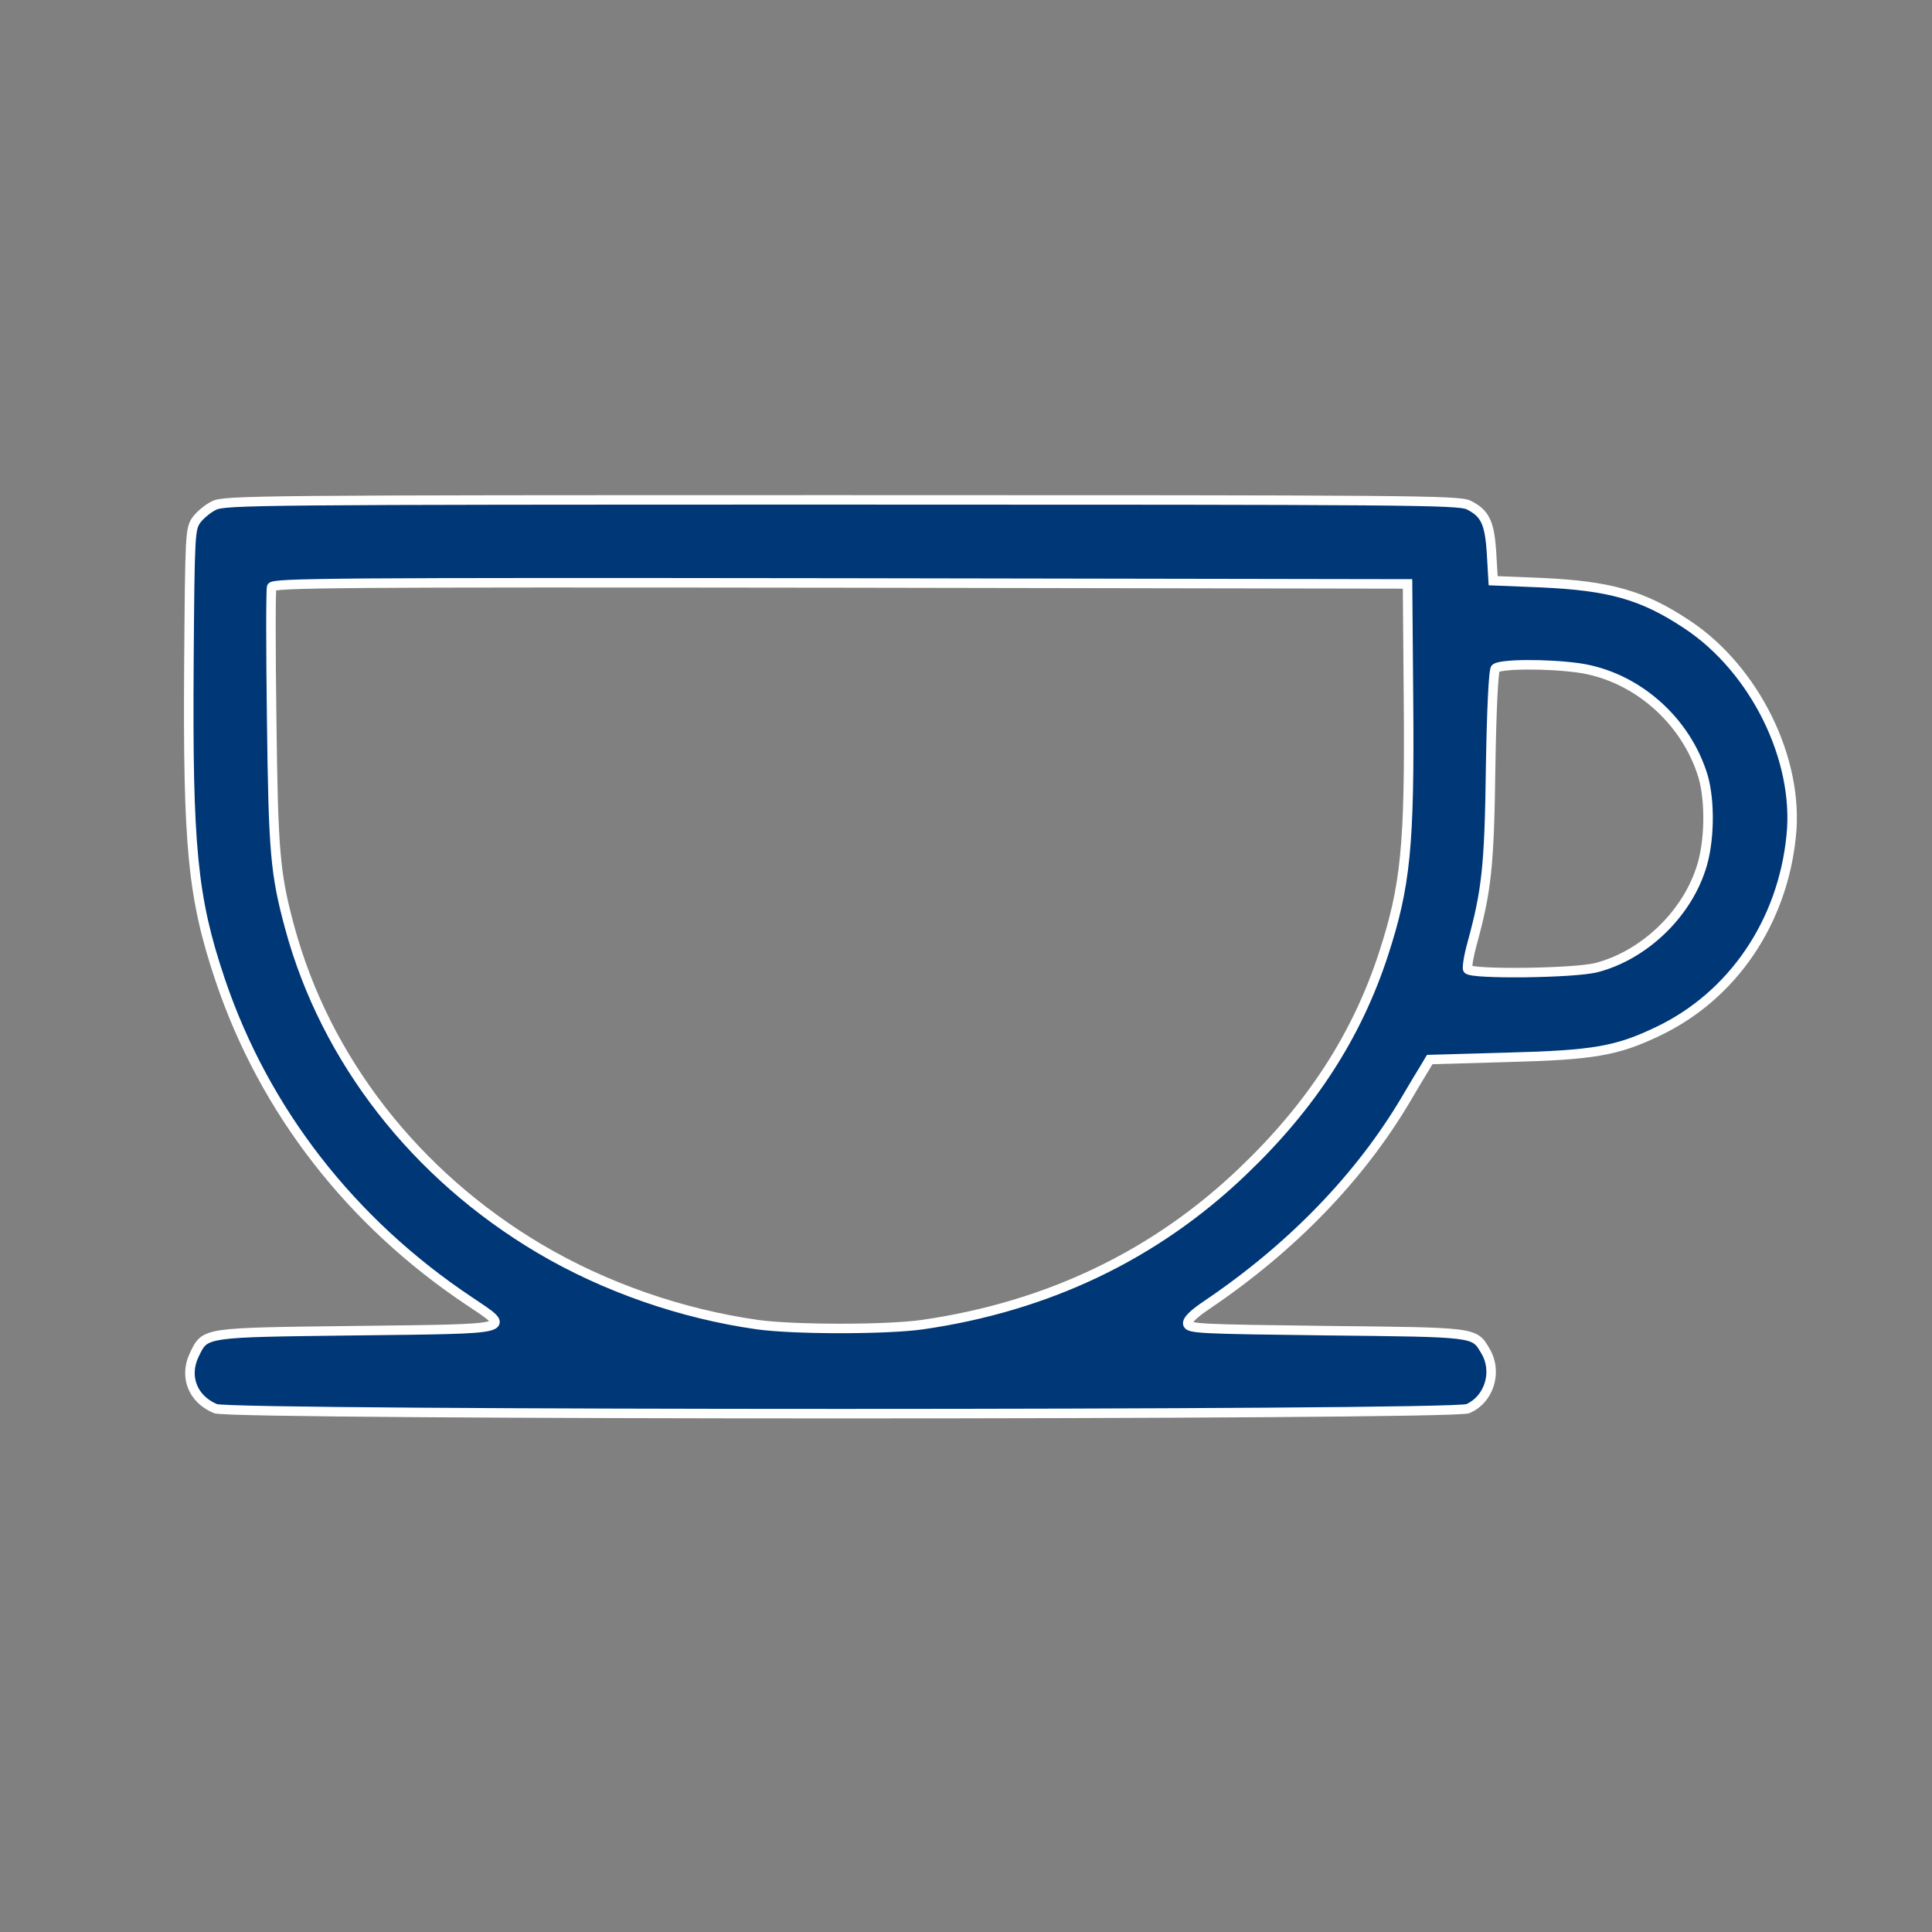
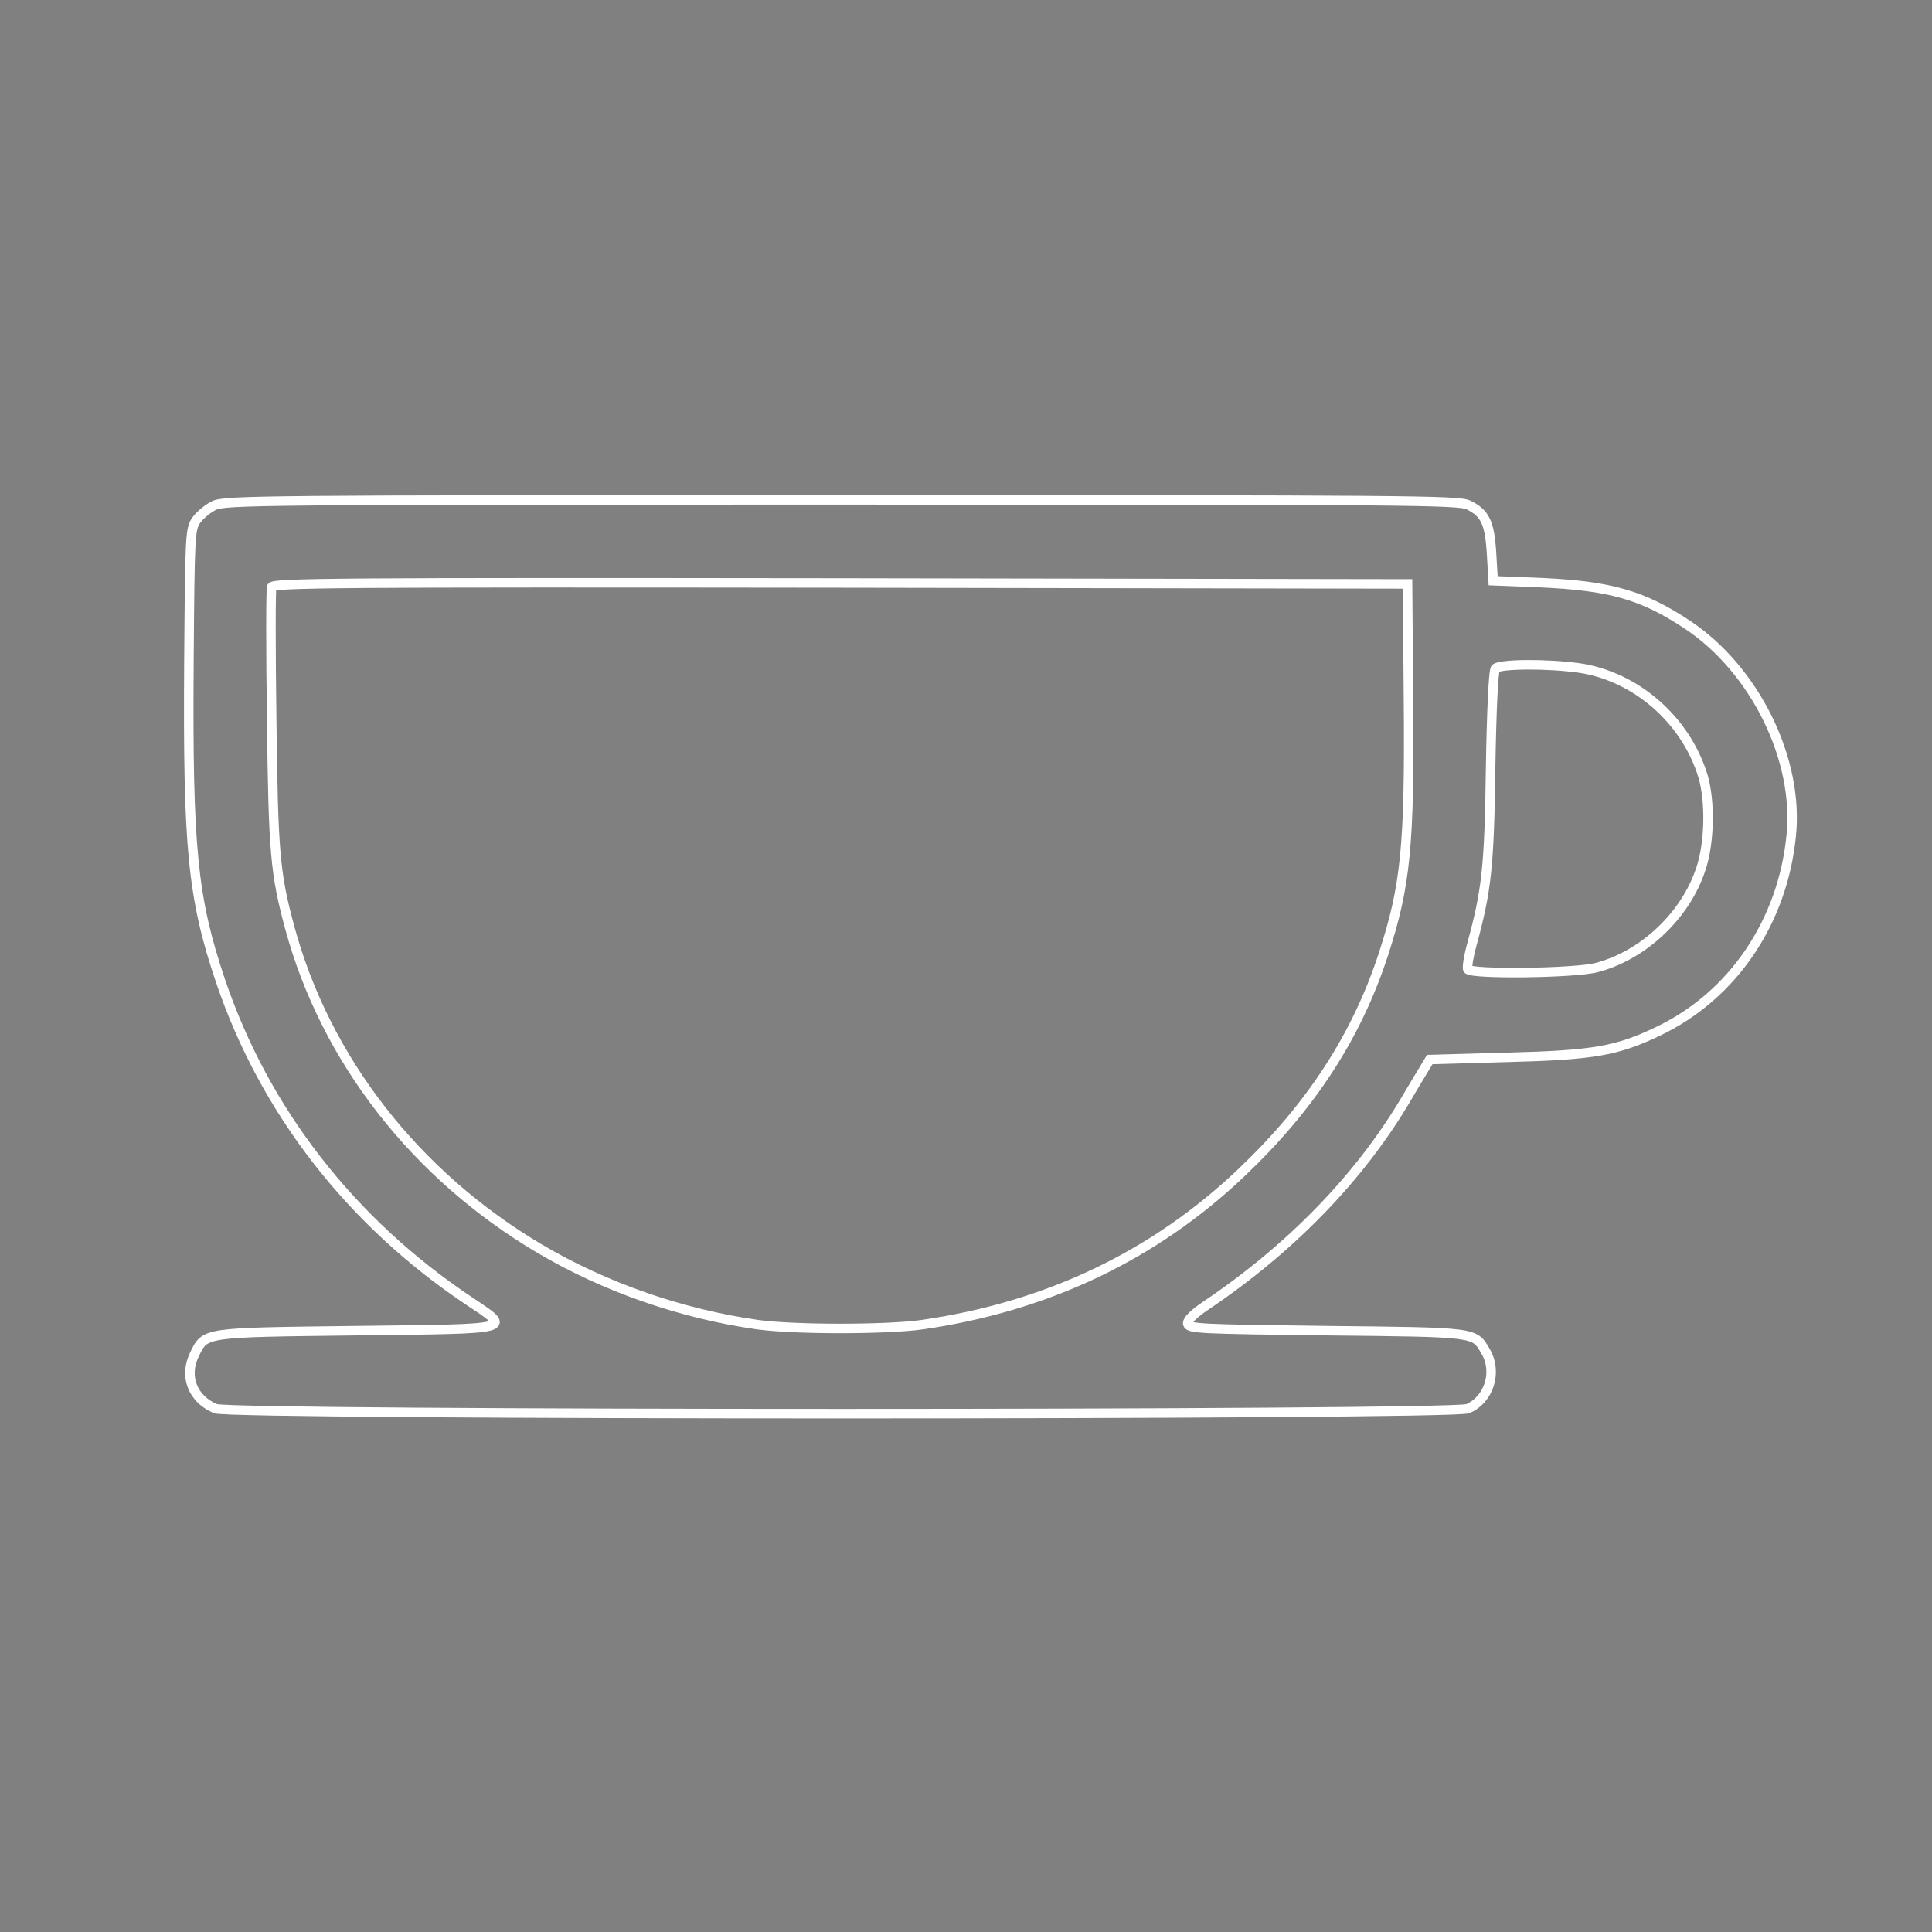
<svg xmlns="http://www.w3.org/2000/svg" width="61" height="61" viewBox="0 0 61 61" fill="none">
  <rect x="0" y="0" width="61" height="61" fill="#808080" stroke="none" />
-   <path d="M6.756 15.963C6.566 16.053 6.315 16.263 6.205 16.413C6.005 16.694 5.995 16.834 5.965 20.919C5.925 26.736 6.075 28.337 6.956 30.951C8.348 35.075 11.091 38.6 14.835 41.093C16.177 41.994 16.307 41.954 11.251 42.014C6.375 42.074 6.485 42.054 6.135 42.775C5.805 43.465 6.085 44.176 6.806 44.477C7.316 44.687 45.832 44.687 46.343 44.477C47.024 44.186 47.294 43.295 46.894 42.645C46.543 42.054 46.623 42.064 41.888 42.014C37.923 41.964 37.532 41.954 37.502 41.794C37.482 41.683 37.682 41.483 38.103 41.203C40.786 39.391 42.949 37.158 44.411 34.675C44.611 34.335 44.861 33.914 44.961 33.754L45.141 33.454L47.594 33.383C50.328 33.313 51.048 33.183 52.35 32.562C54.703 31.441 56.285 29.118 56.555 26.385C56.805 23.972 55.404 21.139 53.281 19.727C51.869 18.786 50.838 18.496 48.646 18.396L47.144 18.336L47.094 17.474C47.034 16.503 46.894 16.203 46.363 15.943C46.042 15.793 44.431 15.783 26.549 15.783C8.227 15.783 7.076 15.793 6.756 15.963ZM44.471 22.09C44.511 26.716 44.38 27.977 43.68 30.13C42.839 32.703 41.407 34.915 39.234 36.988C36.471 39.631 33.077 41.253 29.122 41.824C27.981 41.984 25.088 41.984 23.916 41.824C21.513 41.483 19.1 40.642 17.048 39.431C13.123 37.108 10.28 33.464 9.149 29.289C8.688 27.587 8.628 26.916 8.578 22.721C8.548 20.508 8.548 18.626 8.578 18.536C8.638 18.406 10.5 18.386 26.539 18.406L44.441 18.436L44.471 22.09ZM49.847 21.089C51.649 21.349 53.231 22.731 53.772 24.513C54.002 25.304 53.982 26.615 53.702 27.436C53.221 28.908 51.879 30.17 50.408 30.55C49.717 30.73 46.443 30.77 46.343 30.6C46.313 30.55 46.373 30.17 46.483 29.779C46.934 28.127 47.024 27.356 47.064 24.243C47.094 22.41 47.154 21.189 47.214 21.109C47.344 20.959 48.836 20.949 49.847 21.089Z" fill="#003777" />
  <path d="M6.756 15.963L6.82 16.098L6.826 16.095L6.756 15.963ZM6.205 16.413L6.084 16.325L6.083 16.326L6.205 16.413ZM5.965 20.919L5.815 20.918L5.815 20.918L5.965 20.919ZM6.956 30.951L6.814 30.998L6.814 30.999L6.956 30.951ZM14.835 41.093L14.919 40.968L14.918 40.968L14.835 41.093ZM11.251 42.014L11.249 41.864L11.249 41.864L11.251 42.014ZM6.135 42.775L6 42.709L6 42.71L6.135 42.775ZM6.806 44.477L6.748 44.615L6.749 44.615L6.806 44.477ZM46.343 44.477L46.4 44.615L46.402 44.615L46.343 44.477ZM46.894 42.645L46.764 42.721L46.766 42.723L46.894 42.645ZM41.888 42.014L41.886 42.164L41.886 42.164L41.888 42.014ZM37.502 41.794L37.355 41.82L37.355 41.821L37.502 41.794ZM38.103 41.203L38.186 41.328L38.187 41.327L38.103 41.203ZM44.411 34.675L44.54 34.751L44.54 34.751L44.411 34.675ZM44.961 33.754L45.088 33.834L45.09 33.831L44.961 33.754ZM45.141 33.454L45.137 33.304L45.055 33.306L45.013 33.376L45.141 33.454ZM47.594 33.383L47.59 33.234L47.59 33.234L47.594 33.383ZM52.35 32.562L52.285 32.427L52.285 32.427L52.35 32.562ZM56.555 26.385L56.406 26.37L56.406 26.37L56.555 26.385ZM53.281 19.727L53.198 19.852L53.198 19.852L53.281 19.727ZM48.646 18.396L48.652 18.246L48.652 18.246L48.646 18.396ZM47.144 18.336L46.994 18.344L47.002 18.48L47.138 18.485L47.144 18.336ZM47.094 17.474L47.243 17.466L47.243 17.465L47.094 17.474ZM46.363 15.943L46.429 15.808L46.426 15.807L46.363 15.943ZM44.471 22.09L44.321 22.091L44.321 22.091L44.471 22.09ZM43.68 30.13L43.822 30.176L43.822 30.176L43.68 30.13ZM39.234 36.988L39.131 36.879L39.131 36.879L39.234 36.988ZM29.122 41.824L29.143 41.972L29.144 41.972L29.122 41.824ZM23.916 41.824L23.895 41.972L23.896 41.972L23.916 41.824ZM17.048 39.431L16.972 39.56L16.972 39.56L17.048 39.431ZM9.149 29.289L9.004 29.328L9.004 29.328L9.149 29.289ZM8.578 22.721L8.728 22.719L8.728 22.719L8.578 22.721ZM8.578 18.536L8.442 18.473L8.438 18.48L8.436 18.488L8.578 18.536ZM26.539 18.406L26.54 18.256L26.54 18.256L26.539 18.406ZM44.441 18.436L44.591 18.434L44.589 18.286L44.441 18.286L44.441 18.436ZM49.847 21.089L49.868 20.94L49.868 20.94L49.847 21.089ZM53.772 24.513L53.916 24.471L53.915 24.469L53.772 24.513ZM53.702 27.436L53.56 27.388L53.559 27.39L53.702 27.436ZM50.408 30.55L50.37 30.405L50.37 30.405L50.408 30.55ZM46.343 30.6L46.472 30.524L46.471 30.523L46.343 30.6ZM46.483 29.779L46.627 29.82L46.628 29.819L46.483 29.779ZM47.064 24.243L46.914 24.24L46.914 24.241L47.064 24.243ZM47.214 21.109L47.1 21.01L47.094 21.019L47.214 21.109ZM6.692 15.827C6.581 15.879 6.461 15.963 6.355 16.05C6.249 16.137 6.149 16.236 6.084 16.325L6.326 16.502C6.371 16.441 6.451 16.359 6.546 16.281C6.64 16.203 6.74 16.136 6.82 16.098L6.692 15.827ZM6.083 16.326C6.026 16.405 5.978 16.484 5.942 16.624C5.908 16.756 5.887 16.939 5.871 17.231C5.84 17.816 5.83 18.877 5.815 20.918L6.115 20.92C6.13 18.875 6.14 17.824 6.171 17.247C6.186 16.958 6.207 16.799 6.233 16.698C6.256 16.606 6.284 16.561 6.327 16.5L6.083 16.326ZM5.815 20.918C5.775 26.736 5.924 28.36 6.814 30.998L7.098 30.903C6.226 28.315 6.075 26.735 6.115 20.92L5.815 20.918ZM6.814 30.999C8.217 35.156 10.981 38.707 14.752 41.218L14.918 40.968C11.2 38.492 8.479 34.995 7.098 30.903L6.814 30.999ZM14.752 41.217C14.921 41.331 15.067 41.427 15.188 41.511C15.31 41.597 15.395 41.662 15.445 41.714C15.471 41.739 15.479 41.754 15.481 41.758C15.482 41.76 15.473 41.74 15.483 41.712C15.492 41.688 15.506 41.684 15.493 41.692C15.479 41.7 15.453 41.711 15.405 41.723C15.209 41.773 14.812 41.802 14.129 41.821C13.452 41.84 12.514 41.849 11.249 41.864L11.253 42.164C12.516 42.149 13.458 42.14 14.137 42.121C14.81 42.103 15.244 42.074 15.479 42.014C15.54 41.999 15.596 41.979 15.643 41.952C15.689 41.925 15.74 41.883 15.765 41.816C15.791 41.746 15.776 41.679 15.752 41.629C15.73 41.582 15.695 41.539 15.659 41.503C15.588 41.43 15.482 41.351 15.36 41.266C15.236 41.179 15.085 41.08 14.919 40.968L14.752 41.217ZM11.249 41.864C8.82 41.894 7.613 41.904 6.974 41.998C6.652 42.046 6.446 42.118 6.298 42.247C6.154 42.372 6.082 42.541 6 42.709L6.27 42.84C6.363 42.648 6.408 42.549 6.495 42.473C6.577 42.401 6.714 42.34 7.018 42.295C7.631 42.204 8.807 42.194 11.253 42.164L11.249 41.864ZM6 42.71C5.818 43.09 5.801 43.483 5.937 43.827C6.072 44.171 6.355 44.451 6.748 44.615L6.863 44.338C6.536 44.202 6.318 43.977 6.216 43.717C6.113 43.458 6.121 43.151 6.27 42.839L6 42.71ZM6.749 44.615C6.779 44.628 6.817 44.633 6.839 44.635C6.869 44.639 6.907 44.642 6.952 44.645C7.043 44.652 7.167 44.658 7.323 44.664C7.635 44.675 8.076 44.686 8.628 44.696C9.731 44.715 11.28 44.732 13.126 44.745C16.817 44.771 21.696 44.784 26.574 44.784C31.453 44.784 36.331 44.771 40.023 44.745C41.868 44.732 43.417 44.715 44.521 44.696C45.073 44.686 45.514 44.675 45.826 44.664C45.981 44.658 46.106 44.652 46.197 44.645C46.241 44.642 46.279 44.639 46.309 44.635C46.332 44.633 46.37 44.628 46.4 44.615L46.286 44.338C46.3 44.332 46.304 44.334 46.273 44.337C46.251 44.34 46.218 44.343 46.175 44.346C46.09 44.352 45.969 44.358 45.815 44.364C45.506 44.375 45.067 44.386 44.516 44.396C43.413 44.416 41.866 44.432 40.02 44.445C36.33 44.471 31.452 44.484 26.574 44.484C21.696 44.484 16.818 44.471 13.128 44.445C11.283 44.432 9.735 44.416 8.633 44.396C8.082 44.386 7.643 44.375 7.334 44.364C7.179 44.358 7.059 44.352 6.973 44.346C6.93 44.343 6.898 44.34 6.875 44.337C6.845 44.334 6.849 44.332 6.863 44.338L6.749 44.615ZM46.402 44.615C47.171 44.287 47.467 43.291 47.021 42.566L46.766 42.723C47.121 43.3 46.876 44.086 46.284 44.339L46.402 44.615ZM47.023 42.568C46.94 42.429 46.864 42.287 46.717 42.182C46.57 42.077 46.368 42.017 46.054 41.978C45.427 41.899 44.25 41.889 41.889 41.864L41.886 42.164C44.261 42.189 45.412 42.199 46.016 42.275C46.318 42.313 46.458 42.365 46.542 42.426C46.627 42.486 46.672 42.565 46.764 42.721L47.023 42.568ZM41.889 41.864C39.905 41.839 38.82 41.824 38.227 41.795C37.927 41.781 37.765 41.763 37.677 41.742C37.633 41.732 37.623 41.724 37.626 41.726C37.636 41.734 37.647 41.75 37.65 41.766L37.355 41.821C37.365 41.877 37.395 41.928 37.448 41.968C37.493 42.001 37.55 42.021 37.608 42.035C37.726 42.062 37.915 42.081 38.212 42.095C38.813 42.124 39.905 42.139 41.886 42.164L41.889 41.864ZM37.65 41.767C37.654 41.79 37.644 41.795 37.658 41.77C37.671 41.747 37.698 41.714 37.743 41.669C37.833 41.58 37.979 41.466 38.186 41.328L38.02 41.078C37.807 41.22 37.642 41.346 37.532 41.455C37.477 41.509 37.431 41.564 37.399 41.619C37.369 41.671 37.34 41.742 37.355 41.82L37.65 41.767ZM38.187 41.327C40.886 39.504 43.065 37.256 44.54 34.751L44.281 34.599C42.832 37.06 40.686 39.277 38.019 41.078L38.187 41.327ZM44.54 34.751C44.74 34.41 44.989 33.992 45.088 33.834L44.834 33.675C44.733 33.837 44.481 34.259 44.281 34.599L44.54 34.751ZM45.09 33.831L45.27 33.531L45.013 33.376L44.833 33.677L45.09 33.831ZM45.146 33.603L47.599 33.533L47.59 33.234L45.137 33.304L45.146 33.603ZM47.598 33.533C48.964 33.498 49.838 33.448 50.535 33.327C51.237 33.205 51.756 33.012 52.415 32.698L52.285 32.427C51.643 32.734 51.151 32.916 50.483 33.032C49.811 33.148 48.958 33.199 47.59 33.234L47.598 33.533ZM52.414 32.698C54.818 31.553 56.429 29.182 56.704 26.4L56.406 26.37C56.14 29.055 54.588 31.33 52.285 32.427L52.414 32.698ZM56.704 26.401C56.961 23.928 55.53 21.043 53.364 19.602L53.198 19.852C55.278 21.235 56.65 24.016 56.406 26.37L56.704 26.401ZM53.364 19.602C52.65 19.126 52.025 18.81 51.297 18.602C50.573 18.394 49.753 18.296 48.652 18.246L48.639 18.546C49.731 18.595 50.523 18.692 51.215 18.89C51.904 19.088 52.501 19.387 53.198 19.852L53.364 19.602ZM48.652 18.246L47.15 18.186L47.138 18.485L48.64 18.546L48.652 18.246ZM47.294 18.327L47.243 17.466L46.944 17.483L46.994 18.344L47.294 18.327ZM47.243 17.465C47.213 16.98 47.163 16.635 47.04 16.378C46.912 16.108 46.713 15.947 46.429 15.808L46.297 16.077C46.544 16.198 46.68 16.318 46.769 16.506C46.864 16.707 46.914 16.998 46.944 17.484L47.243 17.465ZM46.426 15.807C46.366 15.778 46.288 15.759 46.173 15.744C46.057 15.729 45.892 15.716 45.653 15.704C45.175 15.682 44.382 15.667 43.043 15.656C40.364 15.635 35.49 15.633 26.549 15.633V15.932C35.49 15.932 40.363 15.935 43.04 15.956C44.38 15.967 45.167 15.982 45.639 16.004C45.876 16.015 46.03 16.028 46.133 16.041C46.238 16.055 46.28 16.07 46.299 16.078L46.426 15.807ZM26.549 15.633C17.389 15.633 12.52 15.635 9.901 15.659C8.592 15.671 7.842 15.688 7.399 15.713C6.964 15.738 6.799 15.77 6.685 15.83L6.826 16.095C6.873 16.07 6.971 16.038 7.416 16.012C7.851 15.988 8.594 15.971 9.903 15.959C12.521 15.935 17.388 15.932 26.549 15.932V15.633ZM44.321 22.091C44.361 26.713 44.23 27.955 43.537 30.083L43.822 30.176C44.531 27.999 44.661 26.718 44.621 22.089L44.321 22.091ZM43.537 30.083C42.705 32.63 41.287 34.822 39.131 36.879L39.338 37.096C41.526 35.009 42.973 32.775 43.822 30.176L43.537 30.083ZM39.131 36.879C36.391 39.5 33.026 41.109 29.101 41.675L29.144 41.972C33.128 41.397 36.551 39.762 39.338 37.096L39.131 36.879ZM29.102 41.675C28.542 41.754 27.542 41.794 26.53 41.794C25.519 41.794 24.512 41.754 23.936 41.675L23.896 41.972C24.492 42.054 25.517 42.094 26.53 42.094C27.544 42.094 28.561 42.054 29.143 41.972L29.102 41.675ZM23.937 41.675C21.553 41.337 19.159 40.503 17.124 39.301L16.972 39.56C19.041 40.782 21.473 41.629 23.895 41.972L23.937 41.675ZM17.124 39.302C13.231 36.998 10.414 33.384 9.293 29.249L9.004 29.328C10.146 33.543 13.015 37.218 16.972 39.56L17.124 39.302ZM9.293 29.249C8.838 27.568 8.778 26.914 8.728 22.719L8.428 22.723C8.478 26.918 8.538 27.606 9.004 29.328L9.293 29.249ZM8.728 22.719C8.713 21.613 8.705 20.59 8.705 19.832C8.705 19.453 8.707 19.142 8.711 18.919C8.713 18.808 8.715 18.72 8.718 18.657C8.719 18.626 8.721 18.602 8.722 18.586C8.724 18.562 8.725 18.569 8.72 18.583L8.436 18.488C8.427 18.514 8.424 18.546 8.423 18.561C8.421 18.583 8.42 18.611 8.418 18.644C8.415 18.711 8.413 18.802 8.411 18.914C8.407 19.139 8.405 19.453 8.405 19.832C8.405 20.592 8.413 21.616 8.428 22.723L8.728 22.719ZM8.714 18.599C8.701 18.628 8.681 18.643 8.672 18.649C8.664 18.654 8.659 18.655 8.663 18.654C8.67 18.652 8.69 18.646 8.731 18.64C8.811 18.629 8.945 18.617 9.161 18.608C9.591 18.588 10.329 18.574 11.568 18.564C14.045 18.546 18.519 18.546 26.539 18.556L26.54 18.256C18.52 18.246 14.044 18.246 11.565 18.264C10.326 18.274 9.584 18.288 9.147 18.308C8.93 18.318 8.783 18.329 8.687 18.344C8.64 18.351 8.598 18.359 8.564 18.371C8.547 18.377 8.526 18.386 8.506 18.399C8.486 18.412 8.459 18.435 8.442 18.473L8.714 18.599ZM26.539 18.556L44.44 18.586L44.441 18.286L26.54 18.256L26.539 18.556ZM44.291 18.437L44.321 22.091L44.621 22.089L44.591 18.434L44.291 18.437ZM49.826 21.237C51.568 21.489 53.104 22.828 53.628 24.556L53.915 24.469C53.358 22.633 51.73 21.209 49.868 20.94L49.826 21.237ZM53.628 24.555C53.737 24.931 53.789 25.441 53.778 25.96C53.767 26.48 53.693 26.997 53.56 27.388L53.844 27.485C53.99 27.055 54.067 26.506 54.078 25.967C54.09 25.428 54.036 24.886 53.916 24.471L53.628 24.555ZM53.559 27.39C53.094 28.814 51.792 30.037 50.37 30.405L50.445 30.695C51.967 30.302 53.348 29.003 53.844 27.483L53.559 27.39ZM50.37 30.405C50.213 30.446 49.893 30.482 49.485 30.508C49.083 30.535 48.608 30.551 48.152 30.557C47.695 30.562 47.258 30.557 46.931 30.54C46.767 30.531 46.633 30.52 46.54 30.506C46.492 30.499 46.46 30.492 46.441 30.486C46.431 30.483 46.429 30.482 46.432 30.483C46.434 30.484 46.439 30.487 46.445 30.492C46.452 30.498 46.462 30.508 46.472 30.524L46.214 30.676C46.237 30.717 46.273 30.738 46.29 30.748C46.312 30.759 46.334 30.767 46.354 30.773C46.394 30.785 46.443 30.795 46.496 30.803C46.603 30.819 46.748 30.831 46.915 30.839C47.251 30.857 47.695 30.862 48.156 30.857C48.616 30.851 49.096 30.834 49.505 30.808C49.909 30.781 50.257 30.744 50.446 30.695L50.37 30.405ZM46.471 30.523C46.488 30.551 46.486 30.572 46.485 30.557C46.485 30.55 46.485 30.537 46.486 30.515C46.489 30.474 46.496 30.415 46.508 30.342C46.532 30.198 46.574 30.01 46.627 29.82L46.339 29.738C46.282 29.939 46.238 30.137 46.212 30.293C46.2 30.37 46.191 30.44 46.187 30.496C46.185 30.524 46.184 30.551 46.186 30.576C46.187 30.593 46.19 30.637 46.214 30.677L46.471 30.523ZM46.628 29.819C47.083 28.149 47.174 27.363 47.214 24.244L46.914 24.241C46.874 27.349 46.784 28.106 46.338 29.74L46.628 29.819ZM47.214 24.245C47.229 23.33 47.251 22.568 47.277 22.026C47.291 21.755 47.304 21.54 47.319 21.389C47.326 21.313 47.333 21.256 47.339 21.216C47.343 21.196 47.346 21.183 47.347 21.177C47.351 21.163 47.349 21.179 47.334 21.199L47.094 21.019C47.071 21.049 47.062 21.084 47.058 21.098C47.052 21.118 47.048 21.142 47.044 21.167C47.035 21.216 47.027 21.282 47.02 21.361C47.005 21.518 46.991 21.738 46.978 22.012C46.951 22.558 46.929 23.323 46.914 24.24L47.214 24.245ZM47.327 21.207C47.315 21.222 47.305 21.224 47.316 21.219C47.324 21.215 47.338 21.21 47.361 21.204C47.406 21.192 47.471 21.181 47.555 21.172C47.722 21.153 47.946 21.142 48.201 21.14C48.711 21.136 49.329 21.169 49.826 21.237L49.868 20.94C49.353 20.869 48.72 20.836 48.199 20.84C47.938 20.842 47.702 20.853 47.521 20.874C47.431 20.884 47.35 20.897 47.285 20.914C47.253 20.922 47.221 20.933 47.192 20.946C47.166 20.958 47.129 20.977 47.1 21.011L47.327 21.207Z" fill="white" />
</svg>